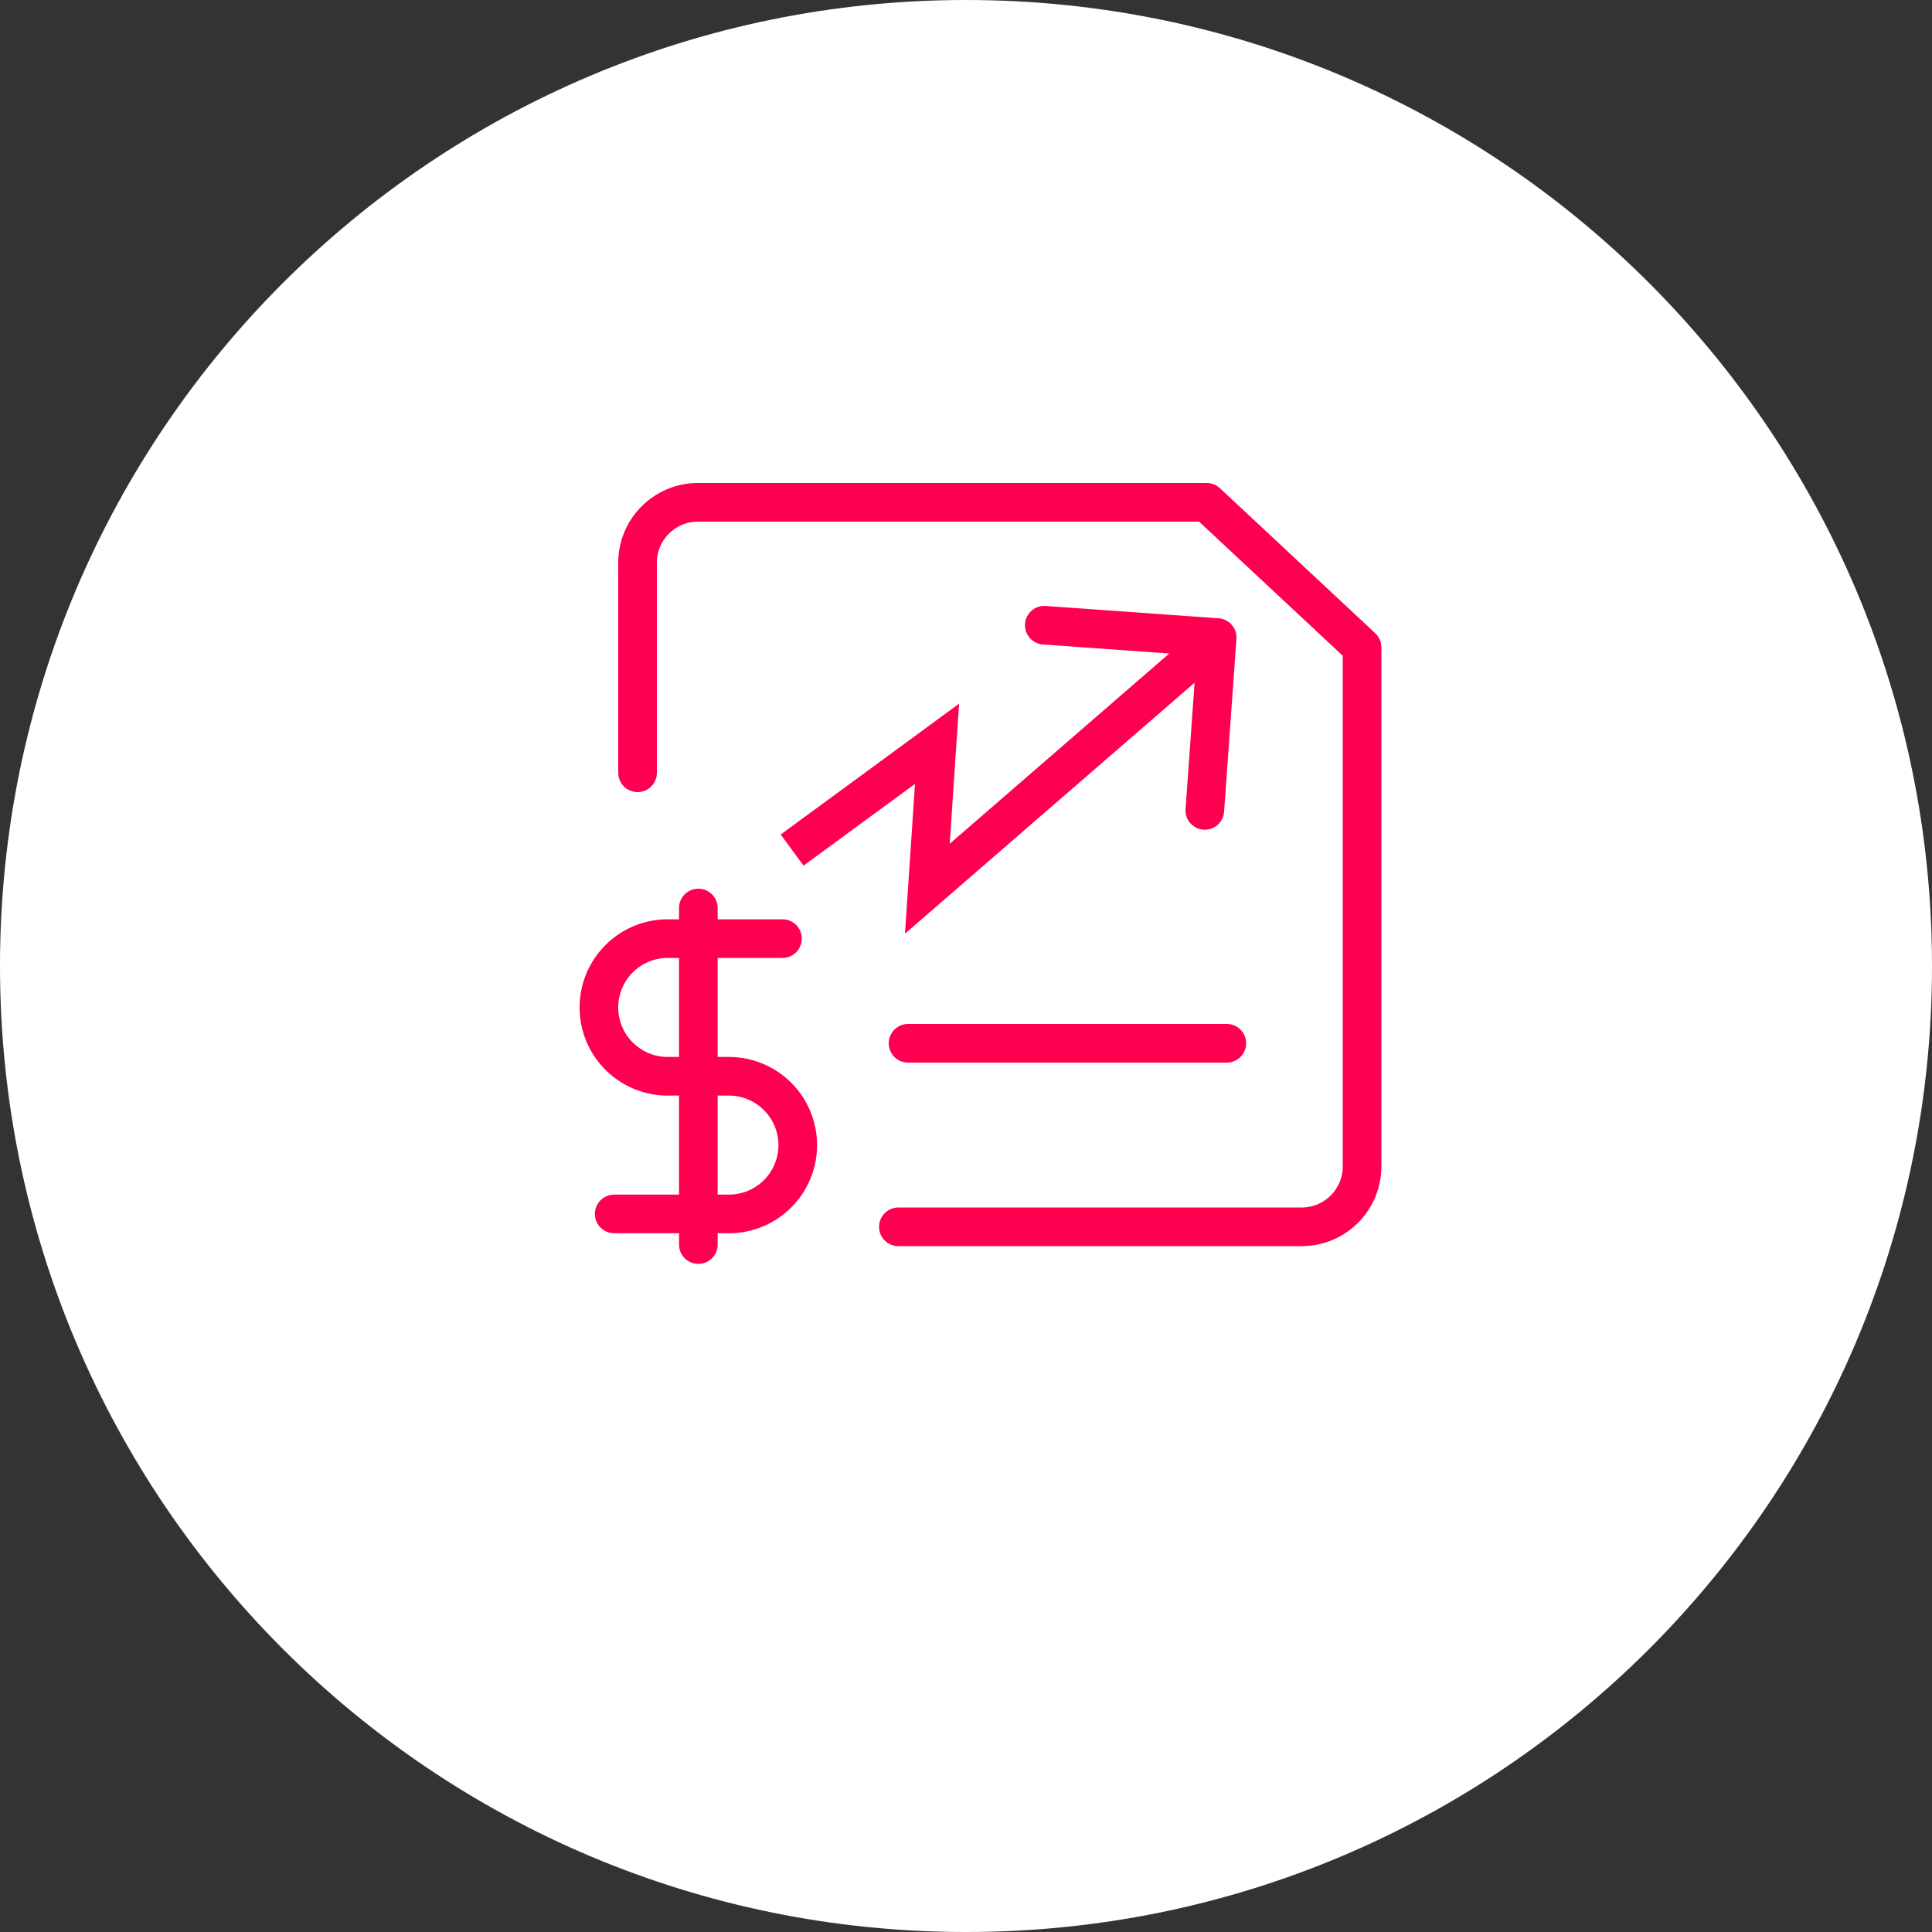
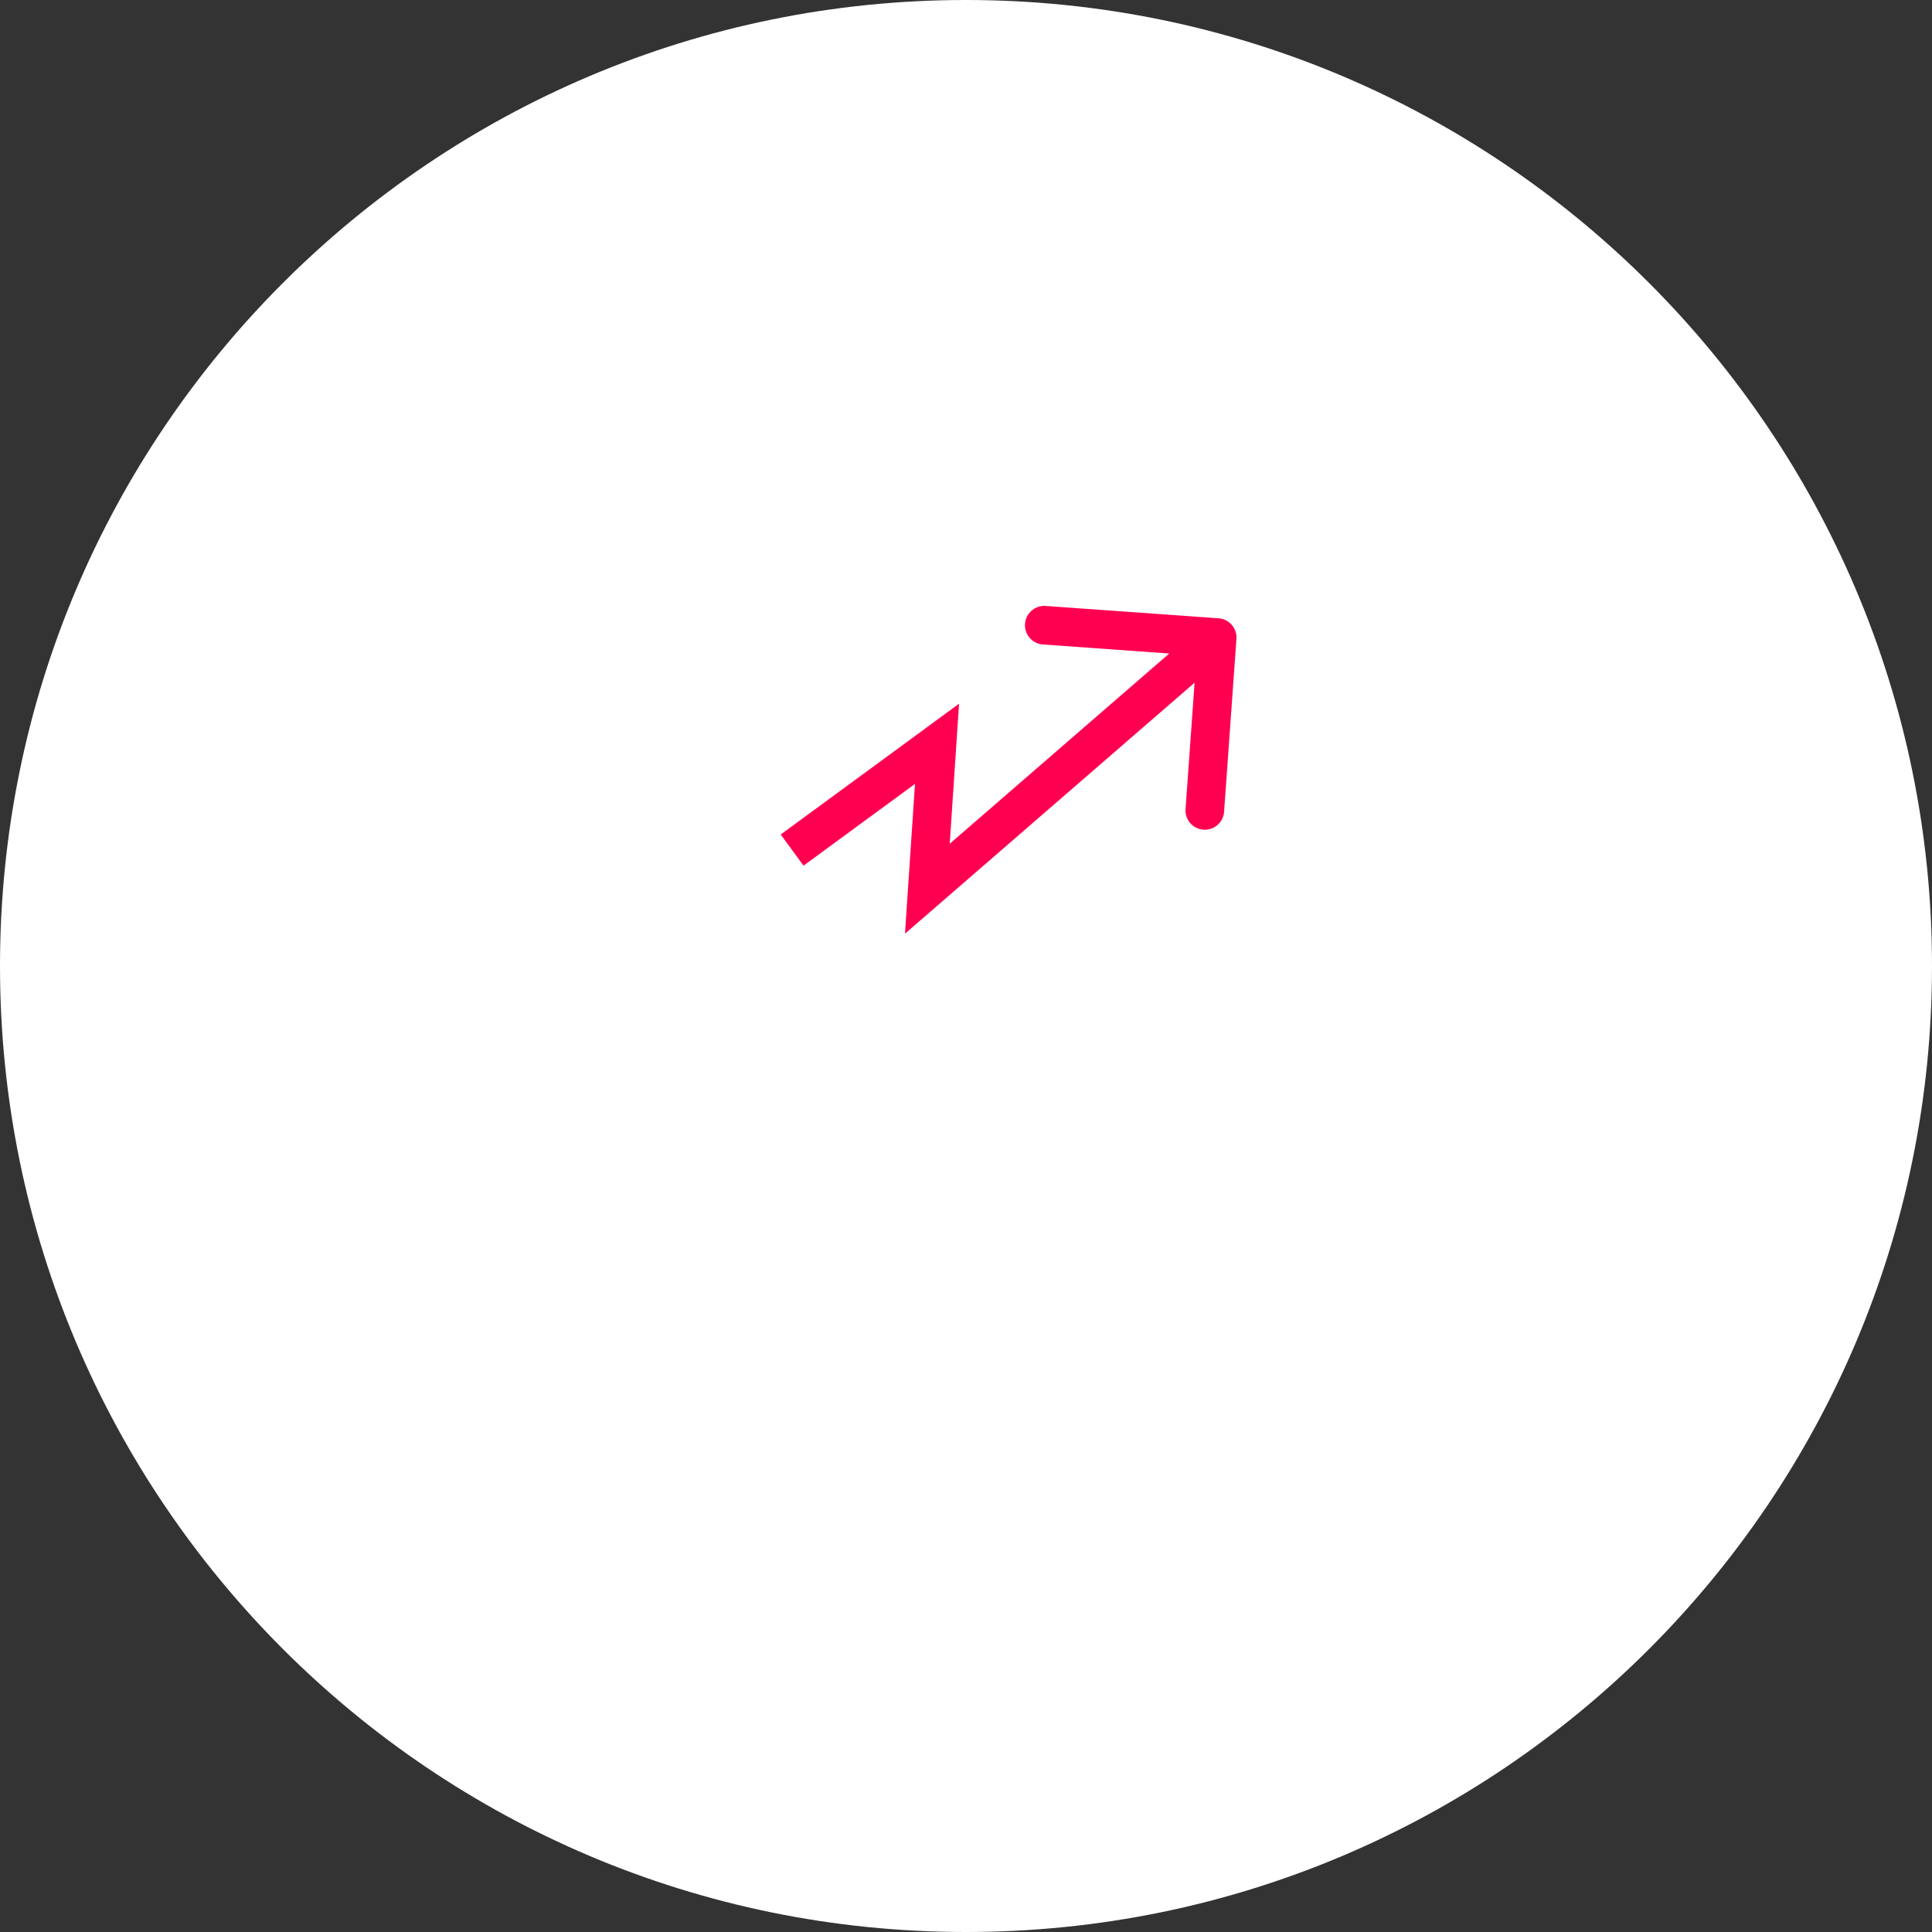
<svg xmlns="http://www.w3.org/2000/svg" width="100" height="100" fill="none">
  <rect width="100%" height="100%" fill="#333333" stroke="none" />
  <g clip-path="url(#img-2__a)">
    <path d="M50 100c27.614 0 50-22.386 50-50S77.614 0 50 0 0 22.386 0 50s22.386 50 50 50Z" fill="#fff" />
-     <path d="M33 40V29.125C33 27.399 34.4 26 36.125 26H62.46l8.04 7.507v26.868c0 1.726-1.4 3.125-3.125 3.125H46.5" stroke="#FF0051" stroke-width="2" stroke-linecap="round" stroke-linejoin="round" />
    <path d="m48.5 38.5.998.066.143-2.143-1.732 1.27.591.807ZM48 46l-.998-.066-.16 2.392 1.813-1.57L48 46Zm15.998-12.929a1 1 0 0 0-.927-1.069l-8.977-.64a1 1 0 0 0-.142 1.994l7.98.57-.57 7.98a1 1 0 0 0 1.994.142l.642-8.977ZM41 44l.591.806 7.5-5.5-.591-.806-.591-.806-7.5 5.5L41 44Zm7.5-5.5-.998-.066-.5 7.5L48 46l.998.066.5-7.5-.998-.066ZM48 46l.655.756 15-13L63 33l-.655-.756-15 13L48 46Z" fill="#FF0051" />
-     <path d="M47 54h16.5" stroke="#FF0051" stroke-width="2" stroke-linecap="round" />
-     <path d="M36.146 47v17.417M40.5 48.583h-5.938a3.562 3.562 0 1 0 0 7.125m-2.77 7.125h5.937a3.562 3.562 0 1 0 0-7.125h-3.166" stroke="#FF0051" stroke-width="2" stroke-linecap="round" stroke-linejoin="round" />
  </g>
  <defs>
    <clipPath id="img-2__a">
      <path fill="#fff" d="M0 0h100v100H0z" />
    </clipPath>
  </defs>
</svg>